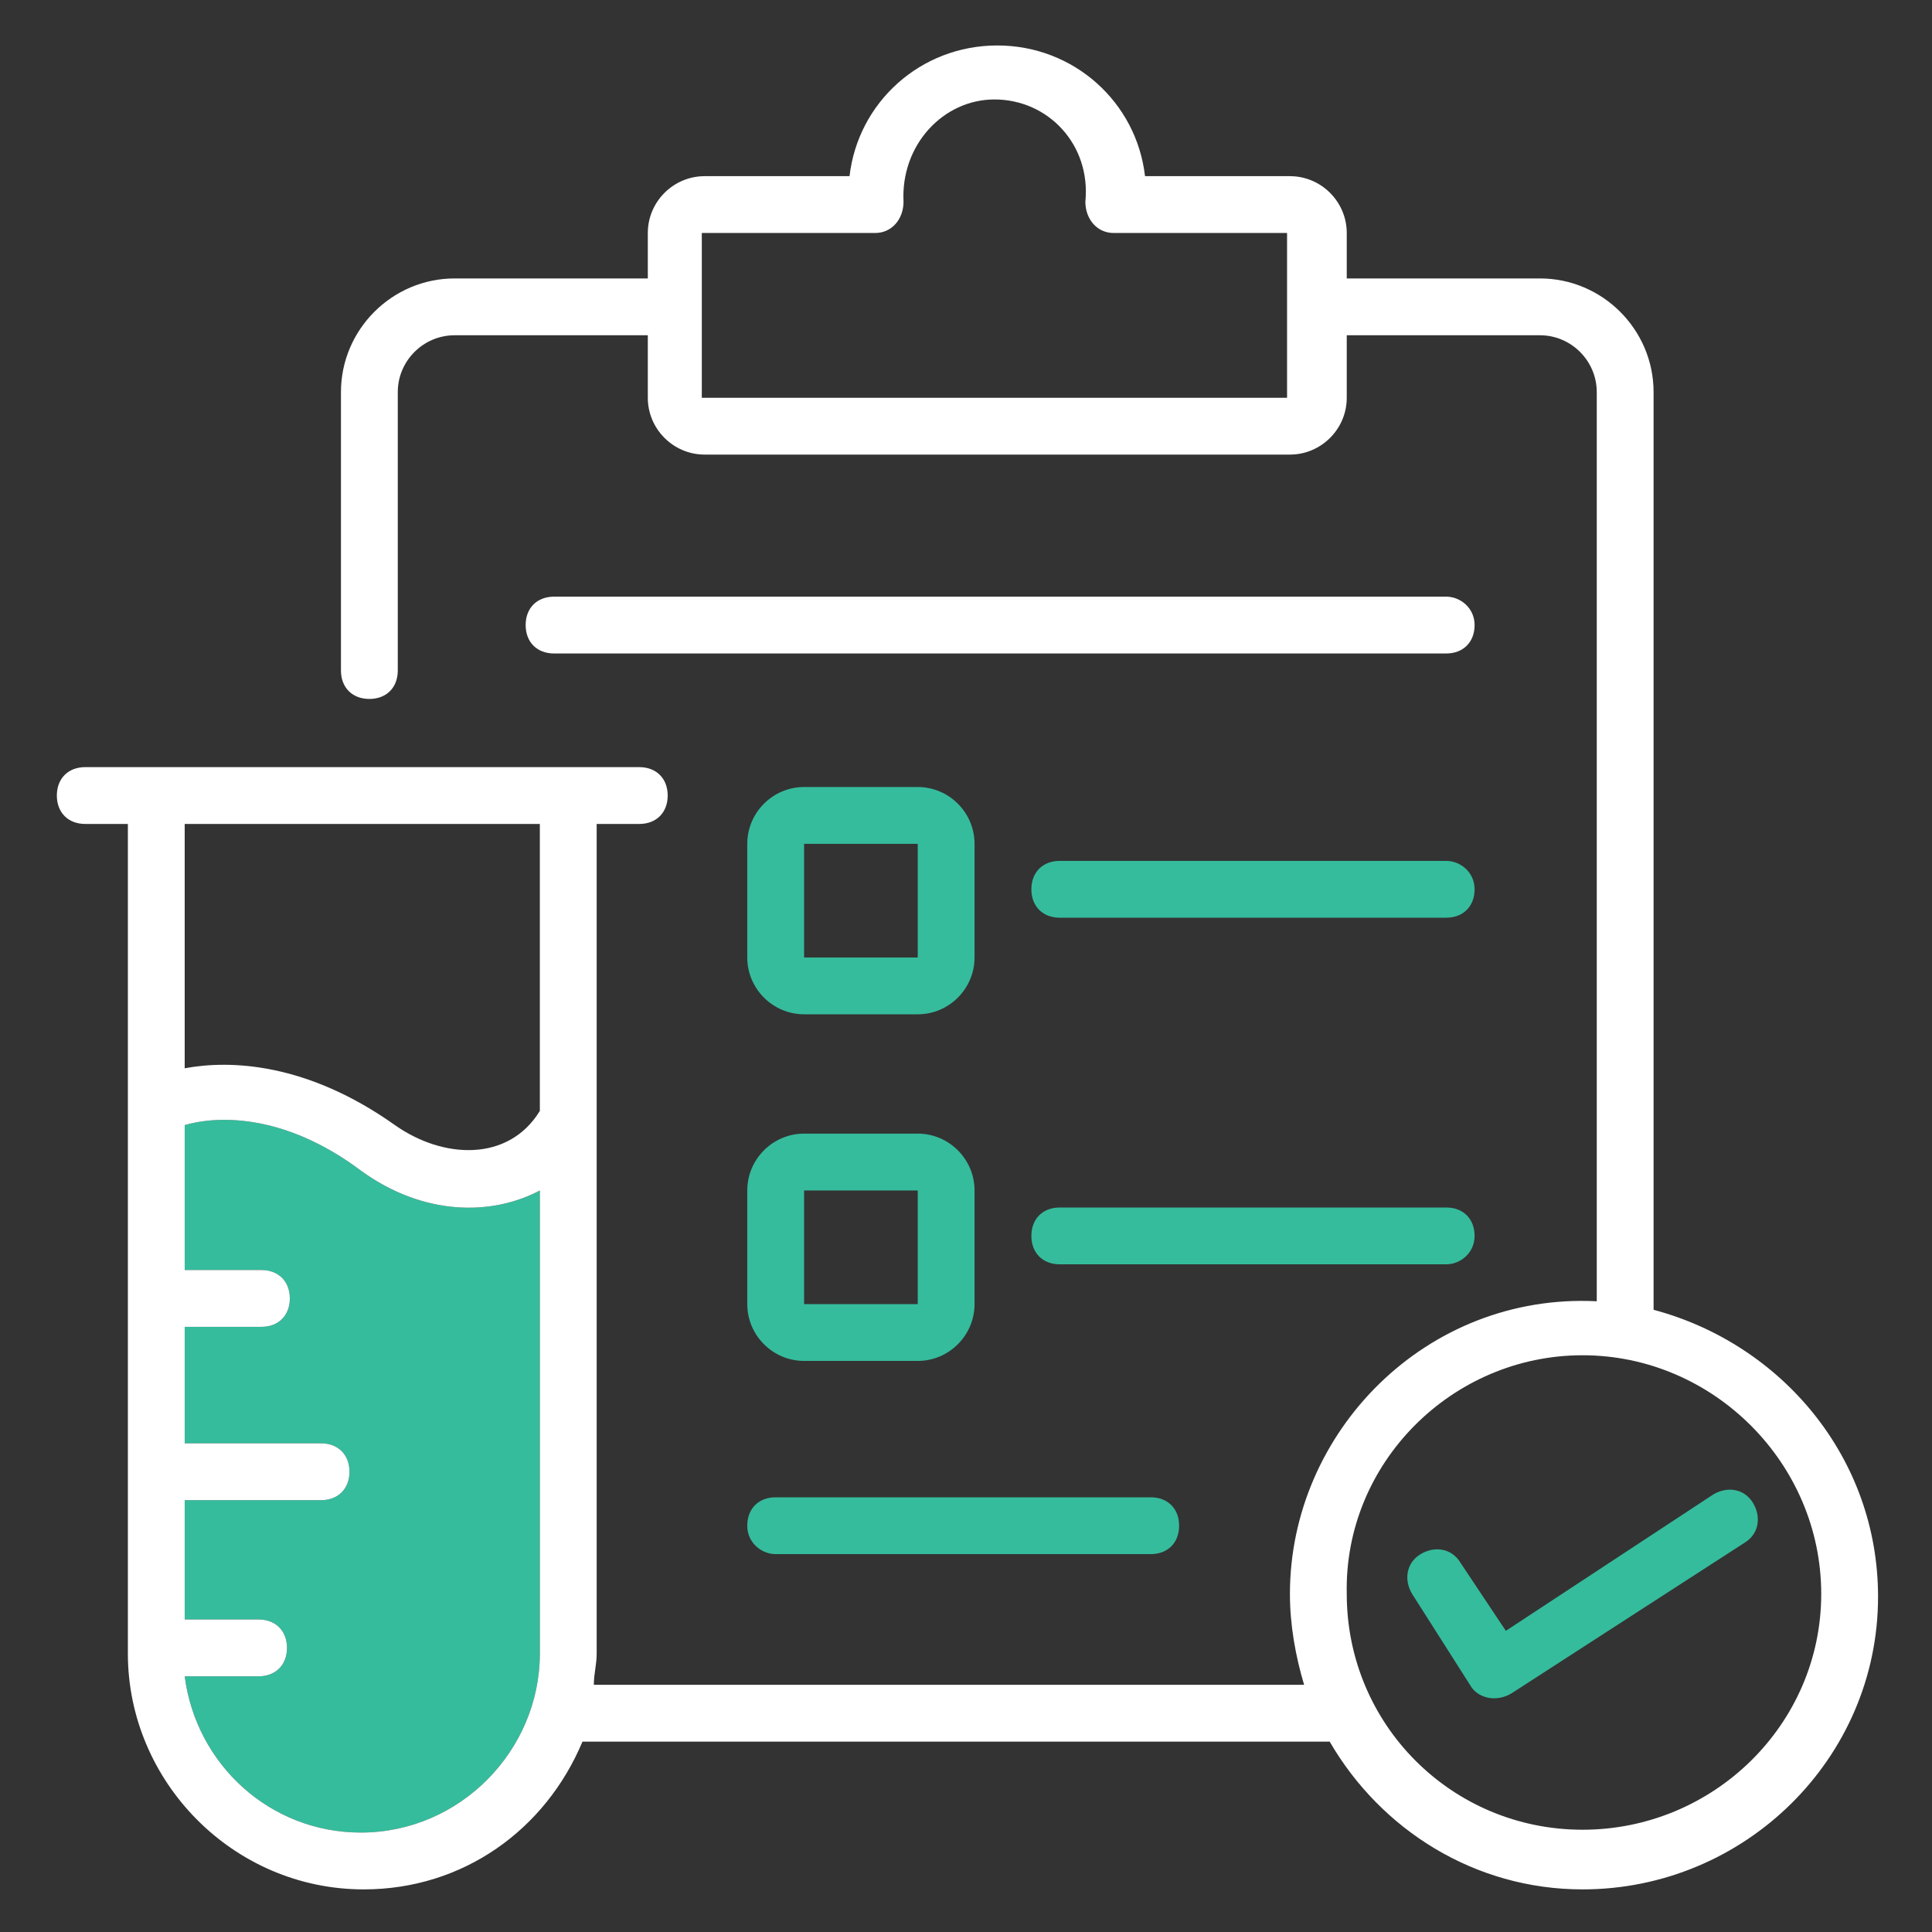
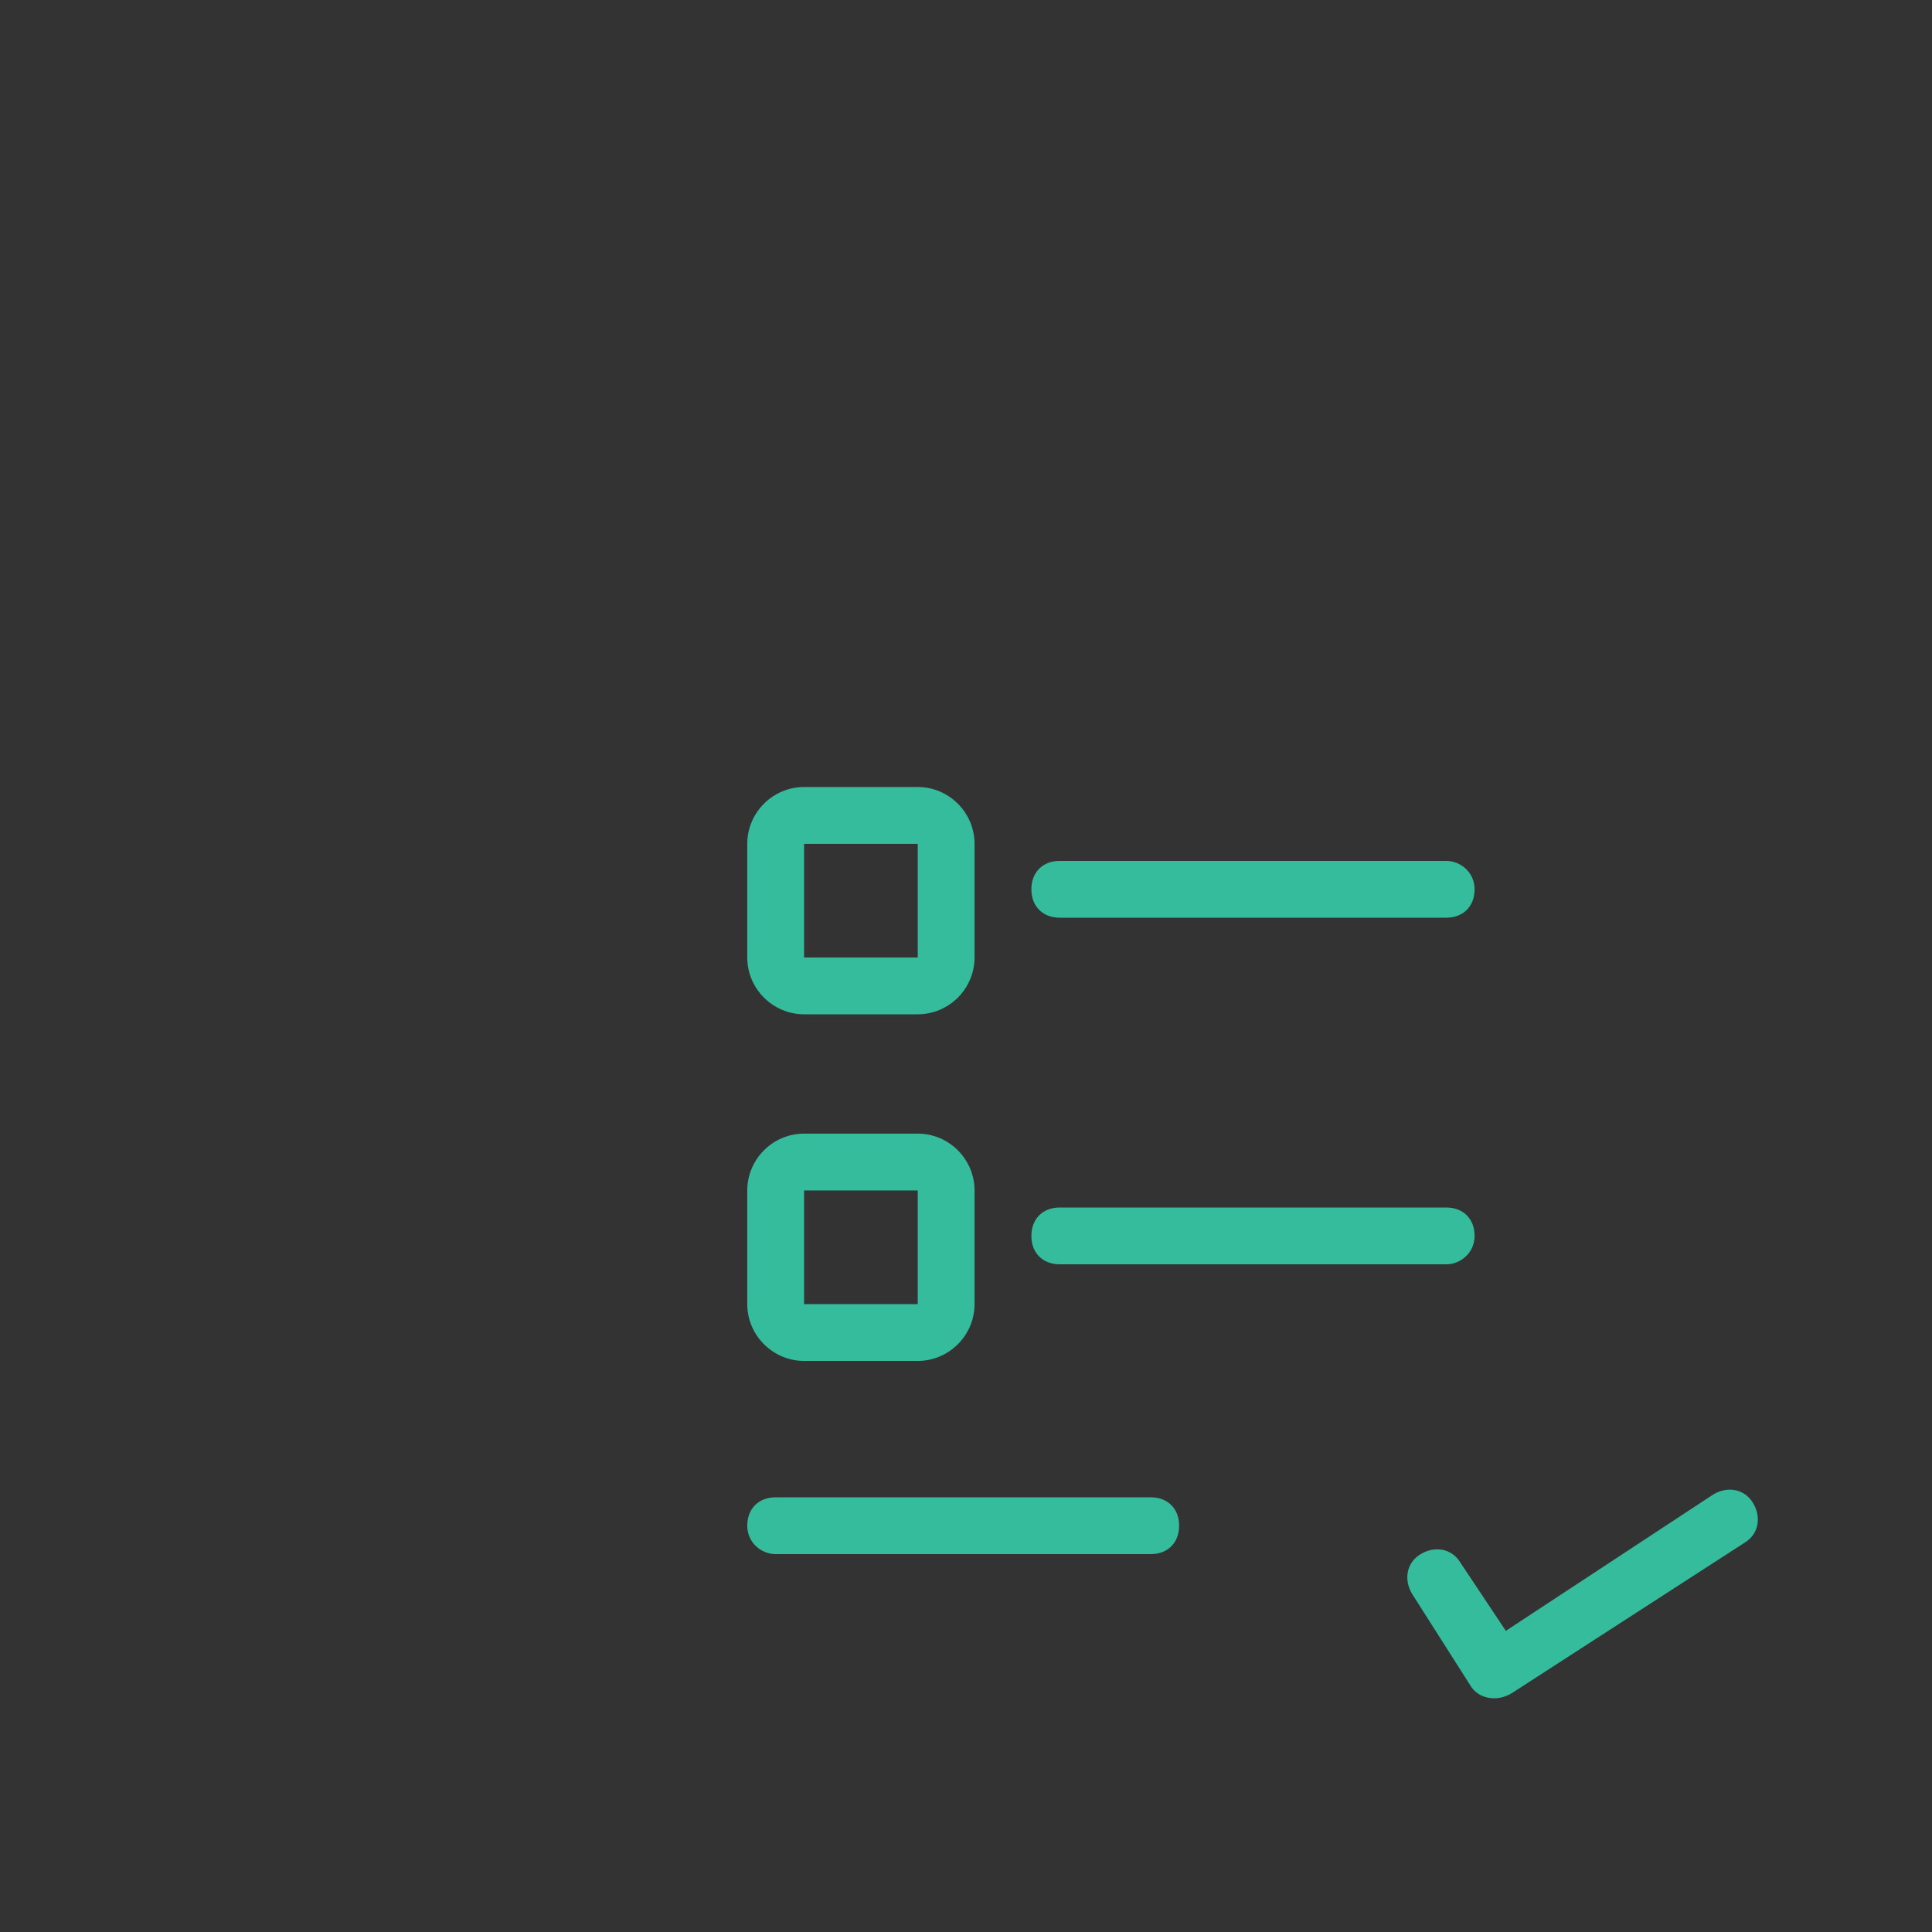
<svg xmlns="http://www.w3.org/2000/svg" width="92" height="92" viewBox="0 0 92 92" fill="none">
  <rect x="0" y="0" width="92" height="92" fill="#333333" stroke="none" />
-   <path d="M68.867 28.412H26.384C25.572 28.412 25.031 28.953 25.031 29.765C25.031 30.577 25.572 31.118 26.384 31.118H68.867C69.678 31.118 70.219 30.577 70.219 29.765C70.219 28.953 69.543 28.412 68.867 28.412Z" fill="white" />
-   <path d="M8.795 71.436H15.289C16.101 71.436 16.642 70.894 16.642 70.083C16.642 69.271 16.101 68.73 15.289 68.73H8.795V63.183H12.448C13.26 63.183 13.801 62.642 13.801 61.83C13.801 61.018 13.26 60.477 12.448 60.477H8.795V53.577C10.148 53.171 13.395 52.9 17.183 55.742C20.16 57.906 23.407 57.906 25.707 56.689V78.742C25.707 83.341 21.919 87.265 17.183 87.265C12.854 87.265 9.336 84.018 8.795 79.824H12.313C13.125 79.824 13.666 79.283 13.666 78.471C13.666 77.659 13.125 77.118 12.313 77.118H8.795V71.436Z" fill="#35BC9C" />
-   <path fill-rule="evenodd" clip-rule="evenodd" d="M4.06 39.236H6.089V78.742C6.089 84.83 11.095 89.971 17.319 89.971C22.054 89.971 25.978 87.13 27.736 82.936H63.319C65.754 87.13 70.219 89.971 75.36 89.971C83.072 89.971 89.431 83.747 89.431 76.036C89.431 69.406 84.831 63.995 78.742 62.371V18.671C78.742 15.694 76.307 13.259 73.331 13.259H64.131V11.095C64.131 9.606 62.913 8.389 61.425 8.389H54.525C54.119 4.871 51.142 2.165 47.489 2.165C43.836 2.165 40.86 4.871 40.454 8.389H33.554C32.066 8.389 30.848 9.606 30.848 11.095V13.259H21.648C18.672 13.259 16.236 15.694 16.236 18.671V31.93C16.236 32.742 16.778 33.283 17.589 33.283C18.401 33.283 18.942 32.742 18.942 31.93V18.671C18.942 17.183 20.16 15.965 21.648 15.965H30.848V18.942C30.848 20.43 32.066 21.647 33.554 21.647H61.425C62.913 21.647 64.131 20.43 64.131 18.942V15.965H73.331C74.819 15.965 76.036 17.183 76.036 18.671V61.965C67.919 61.559 61.425 68.189 61.425 75.9C61.425 77.389 61.695 78.877 62.101 80.23H28.278C28.278 79.689 28.413 79.283 28.413 78.742V39.236H30.442C31.254 39.236 31.795 38.694 31.795 37.883C31.795 37.071 31.254 36.53 30.442 36.53H4.06C3.248 36.53 2.707 37.071 2.707 37.883C2.707 38.694 3.248 39.236 4.06 39.236ZM33.419 18.942H61.289V11.095H53.036C52.225 11.095 51.684 10.418 51.684 9.606C51.954 6.9 49.925 4.736 47.354 4.736C44.919 4.736 42.889 6.9 43.025 9.606C43.025 10.418 42.483 11.095 41.672 11.095H33.419V18.942ZM86.725 75.9C86.725 69.677 81.584 64.536 75.36 64.536C69.136 64.536 63.995 69.677 64.131 75.9C64.131 82.124 69.136 87.13 75.36 87.13C81.584 87.13 86.725 82.124 86.725 75.9ZM25.707 39.236H8.795V50.871C10.96 50.465 14.613 50.6 18.807 53.577C21.107 55.2 24.219 55.336 25.707 52.9V39.236ZM15.289 71.436H8.795V77.118H12.313C13.125 77.118 13.666 77.659 13.666 78.471C13.666 79.283 13.125 79.824 12.313 79.824H8.795C9.336 84.018 12.854 87.265 17.183 87.265C21.919 87.265 25.707 83.341 25.707 78.742V56.689C23.407 57.906 20.16 57.906 17.183 55.742C13.395 52.9 10.148 53.171 8.795 53.577V60.477H12.448C13.26 60.477 13.801 61.018 13.801 61.83C13.801 62.642 13.26 63.183 12.448 63.183H8.795V68.73H15.289C16.101 68.73 16.642 69.271 16.642 70.083C16.642 70.894 16.101 71.436 15.289 71.436Z" fill="white" />
  <path d="M38.29 48.3H43.702C45.19 48.3 46.407 47.082 46.407 45.594V40.182C46.407 38.694 45.19 37.477 43.702 37.477H38.29C36.802 37.477 35.584 38.694 35.584 40.182V45.594C35.584 47.082 36.802 48.3 38.29 48.3ZM38.29 40.182H43.702V45.594H38.29V40.182ZM68.866 40.994H50.466C49.655 40.994 49.113 41.535 49.113 42.347C49.113 43.159 49.655 43.7 50.466 43.7H68.866C69.678 43.7 70.219 43.159 70.219 42.347C70.219 41.535 69.543 40.994 68.866 40.994ZM70.219 58.853C70.219 58.041 69.678 57.5 68.866 57.5H50.466C49.655 57.5 49.113 58.041 49.113 58.853C49.113 59.665 49.655 60.206 50.466 60.206H68.866C69.543 60.206 70.219 59.665 70.219 58.853ZM71.978 80.635L83.072 73.465C83.749 73.059 83.884 72.247 83.478 71.571C83.072 70.894 82.26 70.759 81.584 71.165L71.707 77.659L69.543 74.412C69.137 73.735 68.325 73.6 67.649 74.006C66.972 74.412 66.837 75.224 67.243 75.9L70.084 80.365C70.49 80.906 71.302 81.041 71.978 80.635ZM36.937 74.006H54.796C55.608 74.006 56.149 73.465 56.149 72.653C56.149 71.841 55.608 71.3 54.796 71.3H36.937C36.125 71.3 35.584 71.841 35.584 72.653C35.584 73.465 36.261 74.006 36.937 74.006ZM35.584 62.1C35.584 63.588 36.802 64.806 38.29 64.806H43.702C45.19 64.806 46.407 63.588 46.407 62.1V56.688C46.407 55.2 45.19 53.982 43.702 53.982H38.29C36.802 53.982 35.584 55.2 35.584 56.688V62.1ZM43.702 56.688C43.702 56.824 43.702 56.824 43.702 56.688ZM38.29 56.688H43.702V62.1H38.29V56.688Z" fill="#35BC9C" />
</svg>